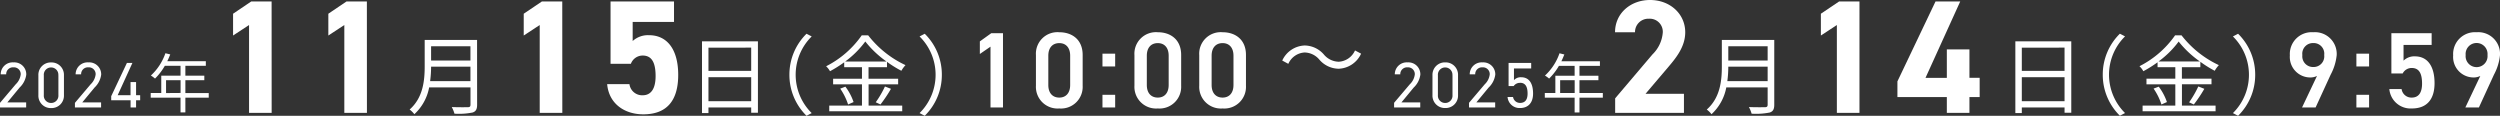
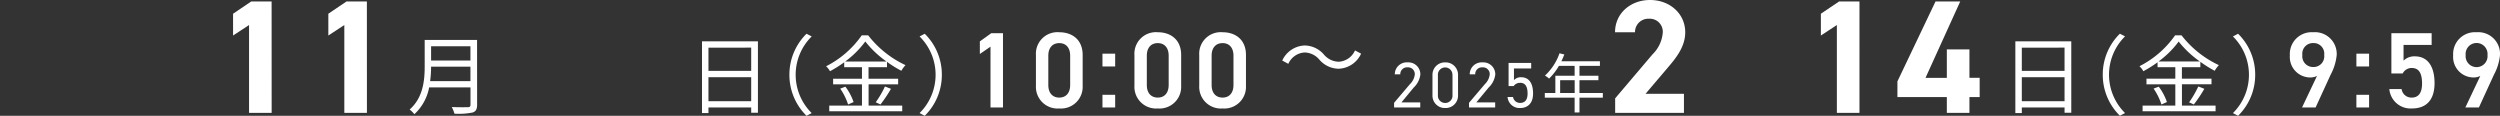
<svg xmlns="http://www.w3.org/2000/svg" viewBox="0 0 464.46 21.51">
  <rect x="0" y="0" width="464.46" height="21.51" fill="#333333" stroke="none" />
  <g data-name="グループ 14259">
    <g data-name="グループ 14260" fill="#FFFFFF">
      <path data-name="パス 39452" d="M390.66 13.89a10.63 10.63 0 0 0 3.18 7.61l.96-.5a10 10 0 0 1 0-14.24l-.96-.5a10.63 10.63 0 0 0-3.18 7.63Zm10.36-2.47a17.5 17.5 0 0 0 3.74-3.7 18.79 18.79 0 0 0 3.94 3.7Zm4.35 4.24h5.49v-1.04h-5.5v-2.14h3.43v-1a20.28 20.28 0 0 0 2.67 1.67 5.39 5.39 0 0 1 .77-1.05 18.85 18.85 0 0 1-6.94-5.54h-1.19a17.94 17.94 0 0 1-6.62 5.74 3.83 3.83 0 0 1 .72.93 21.53 21.53 0 0 0 2.64-1.66v.91h3.3v2.14h-5.36v1.05h5.36v3.95h-6.08v1.05h13.56v-1.05h-6.25Zm-5.27.8a11.14 11.14 0 0 1 1.46 2.95l1.02-.45a10.2 10.2 0 0 0-1.52-2.86Zm7.48 2.95a26.27 26.27 0 0 0 1.95-2.91l-1.12-.44a18.59 18.59 0 0 1-1.71 2.95Zm11.4-5.52a10.63 10.63 0 0 0-3.18-7.62l-.96.5a10 10 0 0 1 0 14.24l.96.5a10.63 10.63 0 0 0 3.18-7.62Z" />
      <path data-name="パス 39440" d="M427.68 19.97h2.52l2.8-6.1a9.73 9.73 0 0 0 1.12-3.62 4.04 4.04 0 0 0-4.36-4.26 4.05 4.05 0 0 0-4.34 4.3 3.8 3.8 0 0 0 3.72 4.1 2.76 2.76 0 0 0 1.32-.28Zm4.12-9.74a1.98 1.98 0 0 1-2.04 2.22 1.99 1.99 0 0 1-2.02-2.22A1.98 1.98 0 0 1 429.76 8a1.97 1.97 0 0 1 2.04 2.22Zm8.34-.26h-2.36v2.38h2.36Zm0 7.64h-2.36v2.36h2.36Zm7.92-4.98c1.36 0 1.92 1 1.92 2.9 0 1.82-.74 2.6-1.92 2.6a1.84 1.84 0 0 1-1.88-1.58h-2.28a3.96 3.96 0 0 0 4.2 3.6c2.76 0 4.2-1.68 4.2-4.7 0-3.2-1.34-4.98-3.64-4.98a2.83 2.83 0 0 0-2.12.8V8.35h5.22V6.17h-7.48v7.48h2.1a1.87 1.87 0 0 1 1.68-1.02Zm9.96 7.34h2.52l2.8-6.1a9.73 9.73 0 0 0 1.12-3.62 4.04 4.04 0 0 0-4.36-4.26 4.05 4.05 0 0 0-4.34 4.3 3.8 3.8 0 0 0 3.72 4.1 2.76 2.76 0 0 0 1.32-.28Zm4.12-9.74a2.04 2.04 0 1 1-4.06 0 2.04 2.04 0 1 1 4.06 0Z" />
      <g data-name="グループ 14106">
        <path data-name="パス 39451" d="M375.62 18.8v-4.46h7.94v4.46Zm7.94-9.95v4.32h-7.94V8.85Zm-9.14-1.17v13.33h1.2v-1.04h7.94v.98h1.25V7.68Z" />
        <path data-name="パス 39450" d="M345.46.27h-3.78l-3.39 2.28V6.6l2.97-1.95v16.32h4.2Zm14.13 0-7.08 14.85v2.91h9.18v2.94h4.2v-2.94h1.9v-3.57h-1.9V9.18h-4.2v5.28h-3.96L364.18.27Z" />
-         <path data-name="パス 39449" d="M320.91 15.07a20.09 20.09 0 0 0 .18-2.69h7.31v2.69Zm7.49-6.48v2.66h-7.31V8.59Zm1.23-1.17h-9.74v4.9c0 2.55-.26 5.8-2.8 8.03a4.5 4.5 0 0 1 .88.87 9.03 9.03 0 0 0 2.75-4.98h7.68v3.2c0 .35-.13.47-.5.48-.37 0-1.65.02-2.98-.03a5.67 5.67 0 0 1 .5 1.23 12.87 12.87 0 0 0 3.38-.22c.6-.2.83-.61.83-1.44Z" />
        <path data-name="パス 39448" d="M312.85 17.43h-7.14l4.26-5.01c1.32-1.56 3.12-3.69 3.12-6.42 0-3.42-2.82-6-6.54-6-3.57 0-6.5 2.43-6.5 6h3.71a2.47 2.47 0 0 1 2.58-2.52A2.42 2.42 0 0 1 308.92 6a6.34 6.34 0 0 1-1.92 4.11l-6.93 8.16v2.7h12.78Z" />
      </g>
      <path data-name="パス 39454" d="M263.86 19.03h-3.5l2.28-2.76a4.03 4.03 0 0 0 1.24-2.41 2.22 2.22 0 0 0-2.37-2.27 2.22 2.22 0 0 0-2.38 2.22h1.02a1.26 1.26 0 0 1 1.36-1.3 1.26 1.26 0 0 1 1.34 1.3 3 3 0 0 1-.93 1.85L259 19.1v.87h4.86Zm7.02-5.05a2.3 2.3 0 0 0-2.38-2.39 2.3 2.3 0 0 0-2.37 2.4v3.68a2.3 2.3 0 0 0 2.37 2.4 2.3 2.3 0 0 0 2.38-2.39Zm-1.03 0v3.7a1.35 1.35 0 0 1-1.35 1.45 1.35 1.35 0 0 1-1.36-1.45v-3.7a1.35 1.35 0 0 1 1.36-1.45 1.35 1.35 0 0 1 1.34 1.45Zm7.93 5.05h-3.5l2.28-2.76a4.03 4.03 0 0 0 1.24-2.41 2.22 2.22 0 0 0-2.37-2.27 2.22 2.22 0 0 0-2.38 2.22h1.02a1.26 1.26 0 0 1 1.36-1.3 1.26 1.26 0 0 1 1.34 1.3 3 3 0 0 1-.93 1.85l-2.92 3.44v.87h4.86Zm4.62-3.65c.98 0 1.4.71 1.4 2 0 1.25-.55 1.74-1.4 1.74a1.3 1.3 0 0 1-1.3-1.1h-1.02a2.23 2.23 0 0 0 2.32 2.05c1.58 0 2.42-1.05 2.42-2.68 0-1.86-.7-3.04-2.23-3.04a1.68 1.68 0 0 0-1.32.54v-2.17h3.2v-1.03h-4.2v4.3h.95a1.4 1.4 0 0 1 1.18-.6Zm7.45 1.9V14.9h2.7v2.38Zm7.93 0h-4.34V14.9h3.52v-.83h-3.52v-1.83h3.8v-.86h-7.16c.2-.41.38-.84.55-1.26l-.9-.22a10.15 10.15 0 0 1-2.7 4.14 5.52 5.52 0 0 1 .77.56 11.09 11.09 0 0 0 1.82-2.36h2.92v1.83h-3.58v3.21H287v.87h5.54v2.74h.9v-2.75h4.34Z" />
    </g>
  </g>
  <path data-name="パス 39447" d="M245.1 11.06a4.8 4.8 0 0 0 3.6 1.71 4.78 4.78 0 0 0 4.17-2.8l-1.13-.6a3.53 3.53 0 0 1-3.03 2.1 3.7 3.7 0 0 1-2.72-1.3 4.8 4.8 0 0 0-3.6-1.72 4.78 4.78 0 0 0-4.17 2.8l1.13.61a3.53 3.53 0 0 1 3.03-2.11 3.67 3.67 0 0 1 2.72 1.31Z" fill="#FFFFFF" />
  <g data-name="グループ 14103" fill="#FFFFFF">
-     <path data-name="パス 39441" d="M4.86 19.03h-3.5l2.28-2.76a4.03 4.03 0 0 0 1.24-2.4 2.22 2.22 0 0 0-2.37-2.28 2.22 2.22 0 0 0-2.38 2.22h1.02a1.26 1.26 0 0 1 1.36-1.3 1.26 1.26 0 0 1 1.34 1.3 3 3 0 0 1-.93 1.85L0 19.11v.86h4.86Zm7.02-5.05A2.3 2.3 0 0 0 9.5 11.6 2.3 2.3 0 0 0 7.13 14v3.68a2.3 2.3 0 0 0 2.37 2.4 2.3 2.3 0 0 0 2.38-2.39Zm-1.03 0v3.7a1.35 1.35 0 0 1-1.35 1.45 1.35 1.35 0 0 1-1.36-1.45v-3.7a1.35 1.35 0 0 1 1.36-1.45 1.35 1.35 0 0 1 1.34 1.45Zm7.93 5.05h-3.5l2.28-2.76a4.03 4.03 0 0 0 1.24-2.4 2.22 2.22 0 0 0-2.37-2.28 2.22 2.22 0 0 0-2.38 2.22h1.02a1.26 1.26 0 0 1 1.36-1.3 1.26 1.26 0 0 1 1.34 1.3 3 3 0 0 1-.93 1.85l-2.92 3.45v.86h4.86Zm4.8-7.34-2.92 6.18v.76h3.6v1.34h1.02v-1.34h.76v-.94h-.76v-2.44h-1.03v2.44h-2.39l2.74-6Zm7.27 5.6V14.9h2.7v2.37Zm7.93 0h-4.34V14.9h3.52v-.84h-3.52v-1.83h3.8v-.86h-7.16c.2-.41.38-.84.55-1.26l-.9-.22a10.15 10.15 0 0 1-2.7 4.14 5.52 5.52 0 0 1 .77.57 11.09 11.09 0 0 0 1.82-2.37h2.92v1.83h-3.58v3.22H28v.86h5.54v2.74h.9v-2.74h4.34Z" />
    <g data-name="グループ 14105">
      <path data-name="パス 39443" d="M50.46.27h-3.78L43.3 2.55V6.6l2.97-1.95v16.32h4.2Zm17.7 0h-3.78L61 2.55V6.6l2.97-1.95v16.32h4.2Z" />
      <path data-name="パス 39444" d="M79.91 15.07a20.09 20.09 0 0 0 .18-2.69h7.31v2.69Zm7.49-6.48v2.66h-7.31V8.59Zm1.23-1.17H78.9v4.9c0 2.55-.26 5.8-2.8 8.03a4.5 4.5 0 0 1 .88.87 9.03 9.03 0 0 0 2.75-4.98h7.68v3.2c0 .35-.13.47-.5.48-.37 0-1.65.02-2.98-.03a5.67 5.67 0 0 1 .5 1.23 12.87 12.87 0 0 0 3.38-.22c.6-.2.83-.61.83-1.44Z" />
-       <path data-name="パス 39442" d="M104.46.27h-3.78L97.3 2.55V6.6l2.97-1.95v16.32h4.2Zm14.94 10.05c1.68 0 2.4 1.29 2.4 3.81 0 2.43-.9 3.57-2.4 3.57a2.38 2.38 0 0 1-2.46-2.07h-4.14c.33 3.66 3.24 5.61 6.72 5.61 4.26 0 6.48-2.43 6.48-7.32 0-4.95-2.22-7.38-5.4-7.38a4.22 4.22 0 0 0-3.06 1.08V4.08h7.68V.27h-11.79v11.58h3.78a2.33 2.33 0 0 1 2.2-1.53Z" />
      <path data-name="パス 39453" d="M131.62 18.8v-4.46h7.94v4.46Zm7.94-9.95v4.32h-7.94V8.85Zm-9.14-1.17v13.33h1.2v-1.04h7.94v.98h1.25V7.68Z" />
    </g>
    <path data-name="パス 39445" d="M146.66 13.89a10.63 10.63 0 0 0 3.18 7.62l.96-.5a10 10 0 0 1 0-14.24l-.96-.5a10.63 10.63 0 0 0-3.18 7.62Zm10.36-2.46a17.5 17.5 0 0 0 3.74-3.72 18.79 18.79 0 0 0 3.94 3.72Zm4.35 4.24h5.49v-1.04h-5.5v-2.15h3.43v-.99a20.28 20.28 0 0 0 2.67 1.66 5.39 5.39 0 0 1 .77-1.05 18.85 18.85 0 0 1-6.94-5.54h-1.19a17.94 17.94 0 0 1-6.62 5.75 3.83 3.83 0 0 1 .72.92 21.53 21.53 0 0 0 2.64-1.66v.91h3.3v2.15h-5.36v1.04h5.36v3.95h-6.08v1.05h13.56v-1.05h-6.25Zm-5.27.8a11.14 11.14 0 0 1 1.46 2.94l1.02-.45a10.2 10.2 0 0 0-1.52-2.86Zm7.48 2.94a26.27 26.27 0 0 0 1.95-2.91l-1.12-.43A18.59 18.59 0 0 1 162.7 19Zm11.4-5.52a10.63 10.63 0 0 0-3.18-7.62l-.96.5a10 10 0 0 1 0 14.24l.96.5a10.63 10.63 0 0 0 3.18-7.62Z" />
    <path data-name="パス 39446" d="M186.34 6.17h-2.18l-2.12 1.52v2.34l1.98-1.36v11.3h2.32Zm14.8 9.76v-5.72c0-2.92-2.04-4.22-4.34-4.22a4 4 0 0 0-4.34 4.24v5.7a4.02 4.02 0 0 0 4.34 4.22 4.02 4.02 0 0 0 4.34-4.22Zm-2.32-5.58v5.44c0 1.48-.78 2.34-2.02 2.34-1.26 0-2.04-.86-2.04-2.34v-5.44c0-1.48.78-2.34 2.04-2.34 1.24 0 2.02.86 2.02 2.34Zm8.36-.38h-2.36v2.38h2.36Zm0 7.64h-2.36v2.36h2.36Zm12.26-1.68v-5.72c0-2.92-2.04-4.22-4.34-4.22a4 4 0 0 0-4.34 4.24v5.7a4.02 4.02 0 0 0 4.34 4.22 4.02 4.02 0 0 0 4.34-4.22Zm-2.32-5.58v5.44c0 1.48-.78 2.34-2.02 2.34-1.26 0-2.04-.86-2.04-2.34v-5.44c0-1.48.78-2.34 2.04-2.34 1.24 0 2.02.86 2.02 2.34Zm14.36 5.58v-5.72c0-2.92-2.04-4.22-4.34-4.22a4 4 0 0 0-4.34 4.24v5.7a4.02 4.02 0 0 0 4.34 4.22 4.02 4.02 0 0 0 4.34-4.22Zm-2.32-5.58v5.44c0 1.48-.78 2.34-2.02 2.34-1.26 0-2.04-.86-2.04-2.34v-5.44c0-1.48.78-2.34 2.04-2.34 1.24 0 2.02.86 2.02 2.34Z" />
  </g>
</svg>